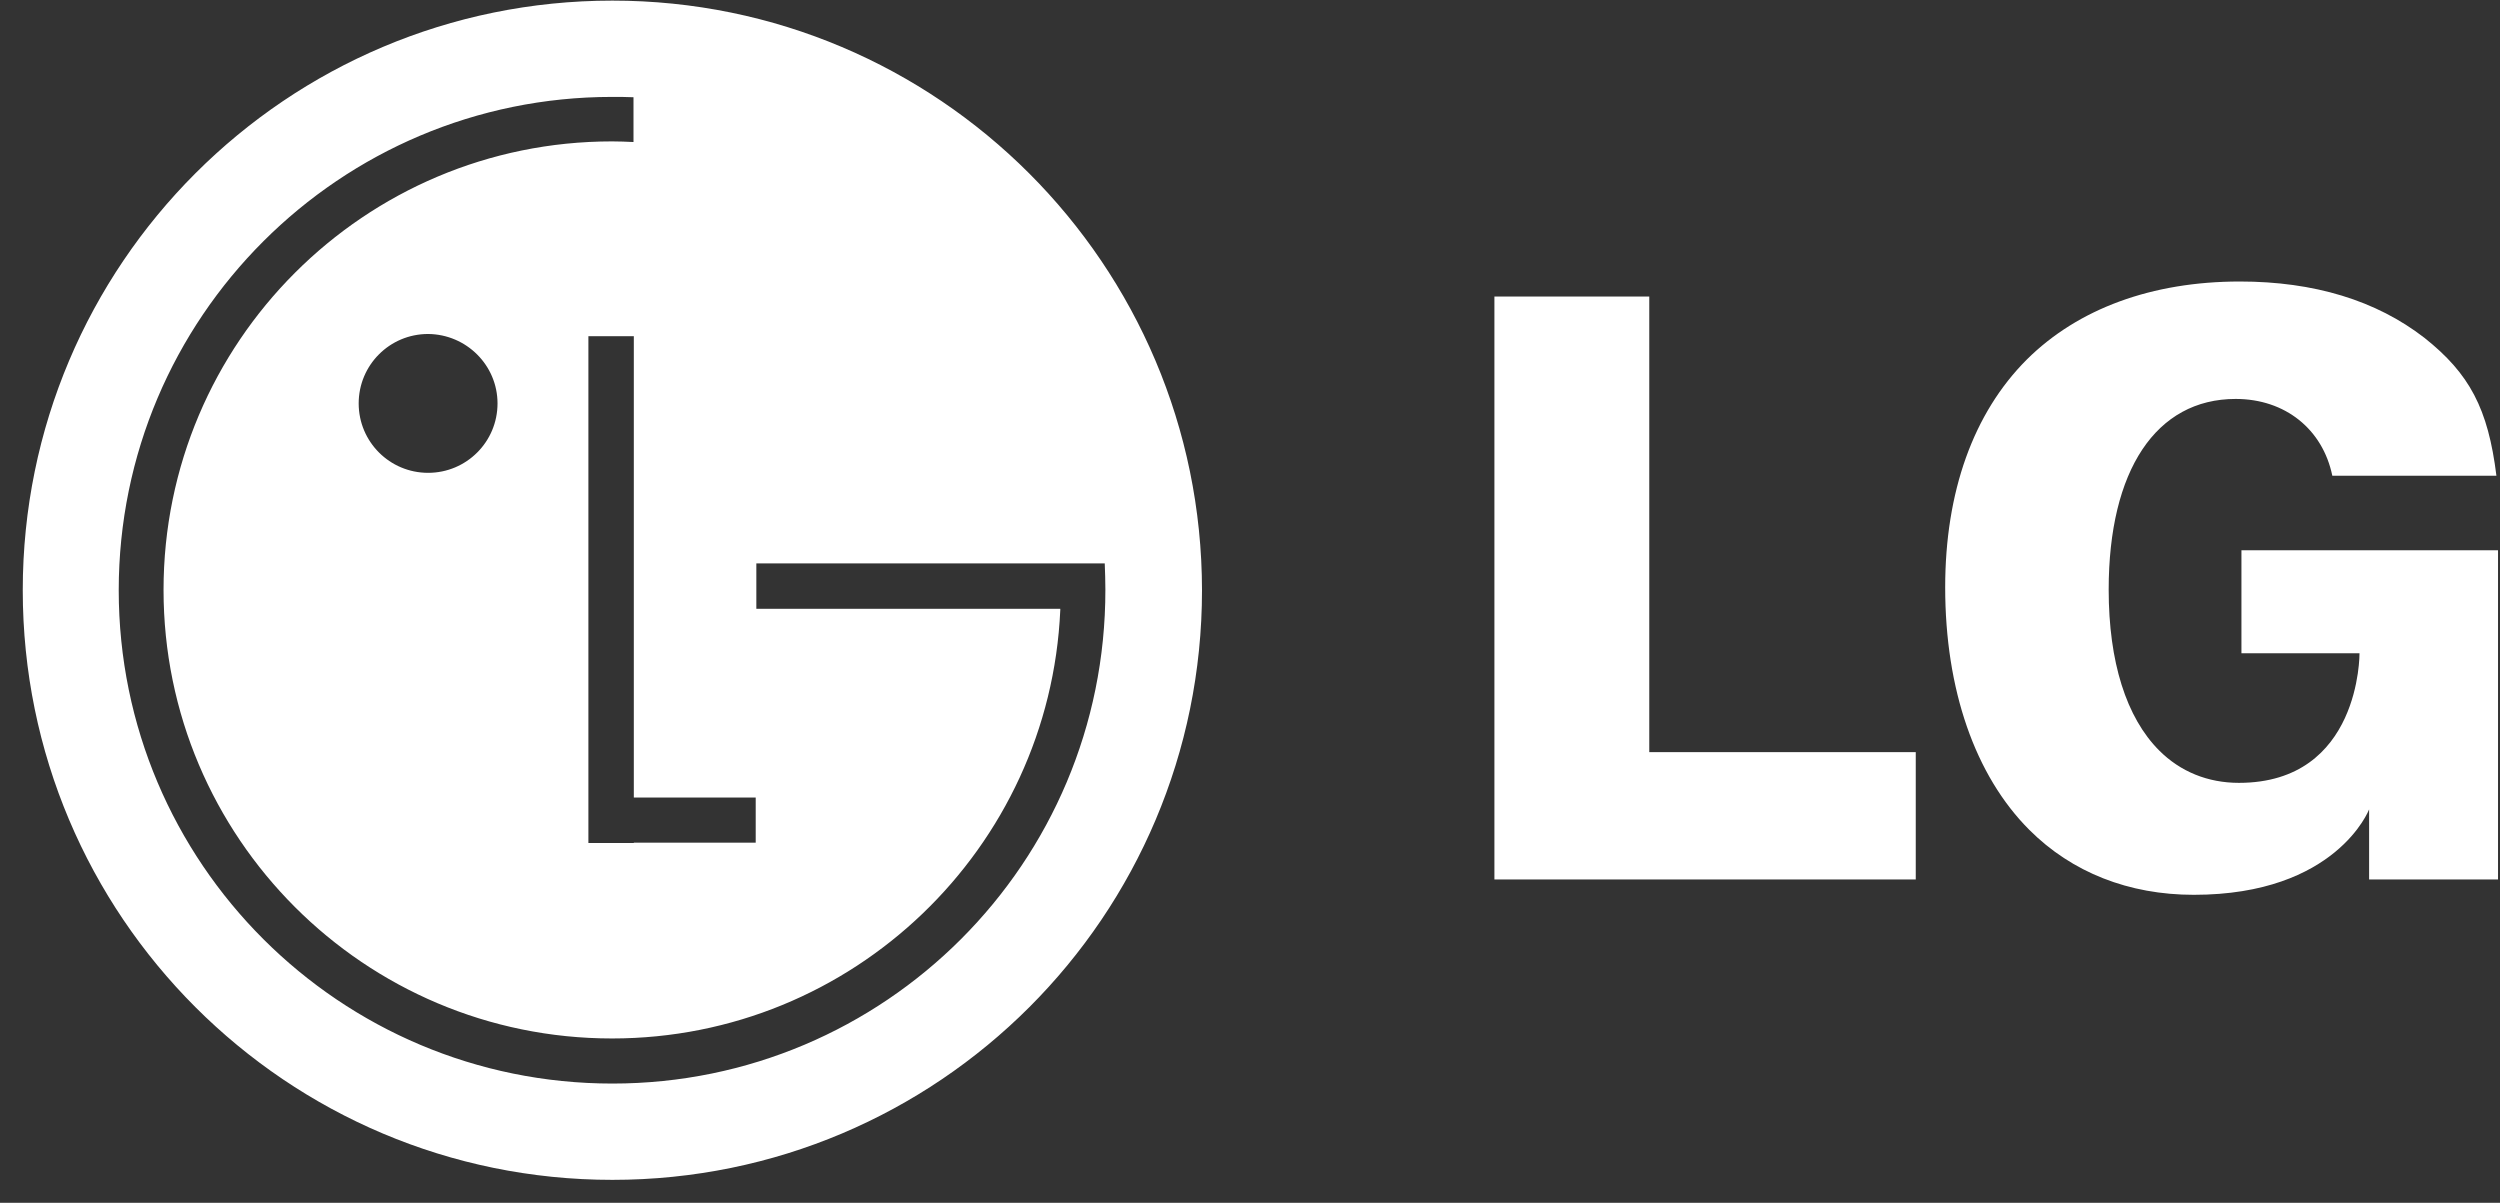
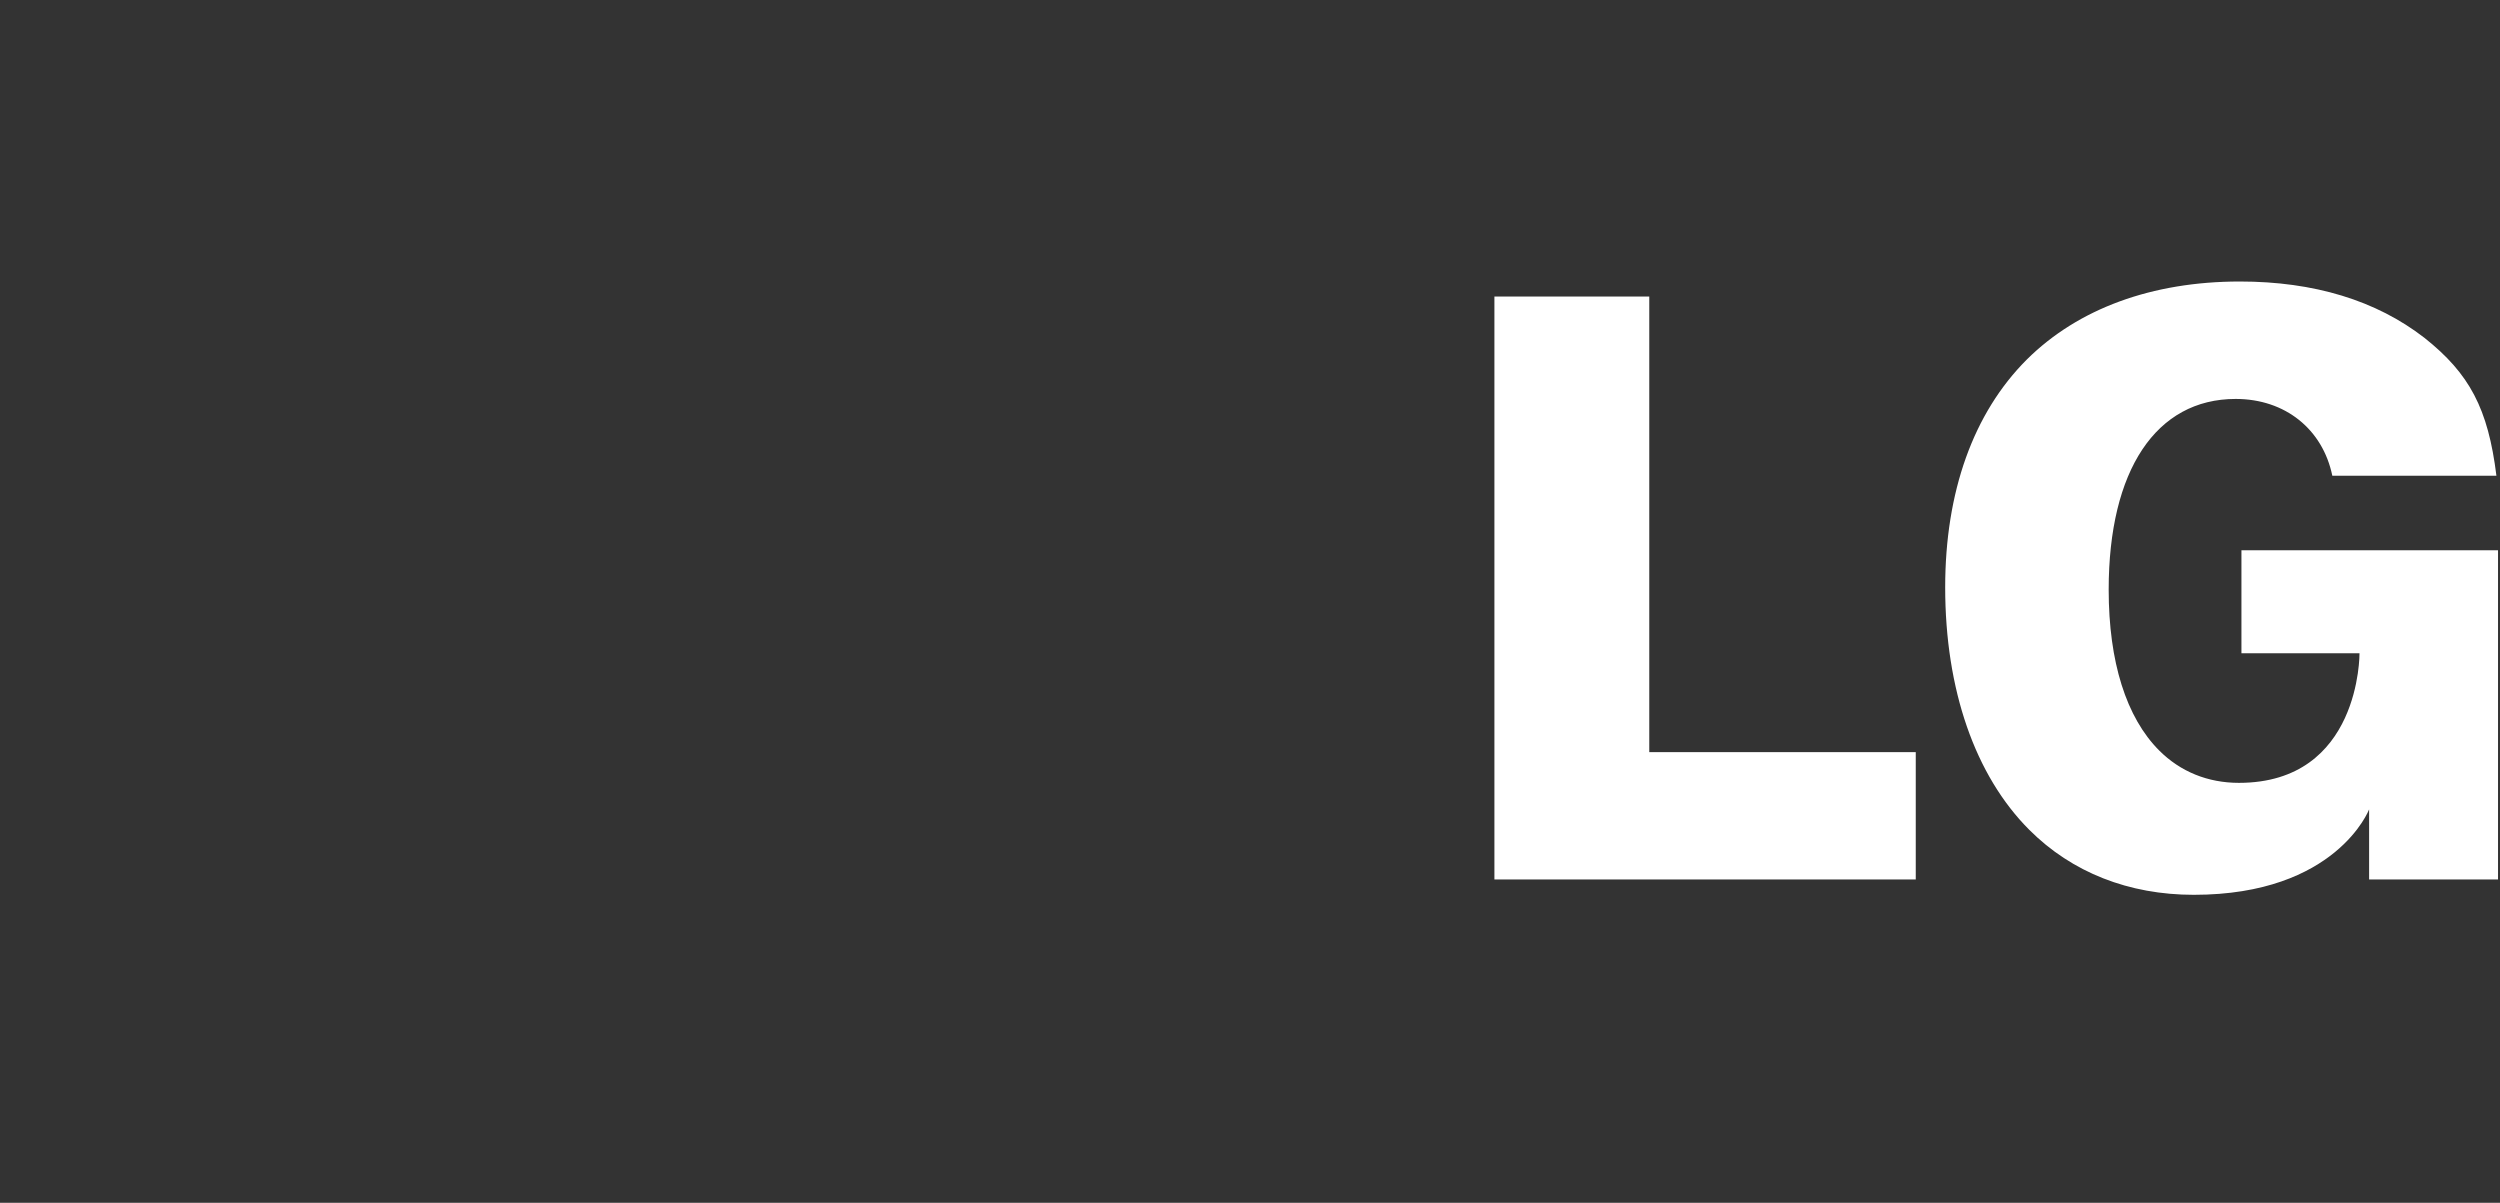
<svg xmlns="http://www.w3.org/2000/svg" width="106" height="51" viewBox="0 0 106 51" fill="none">
  <rect x="0" y="0" width="106" height="51" fill="#333333" stroke="none" />
-   <path d="M25.965 0.026C12.156 0.026 0.965 11.217 0.965 25.026C0.965 38.835 12.156 50.026 25.965 50.026C39.774 50.026 50.965 38.835 50.965 25.026C50.951 11.217 39.76 0.026 25.965 0.026ZM32.042 33.816V35.729H26.874V35.743H24.948V14.256H26.874V33.816H32.042ZM25.965 45.943C14.408 45.943 5.034 36.584 5.034 25.026C5.034 13.469 14.408 4.109 25.951 4.109C26.25 4.109 26.562 4.109 26.86 4.123V6.022C26.562 6.008 26.25 5.995 25.951 5.995C15.452 5.995 6.934 14.514 6.934 25.013C6.934 35.512 15.452 44.031 25.951 44.031C36.166 44.031 44.508 35.973 44.956 25.867V25.813H32.069V23.887H46.841C46.855 24.253 46.868 24.633 46.868 24.999C46.882 36.584 37.509 45.943 25.965 45.943ZM21.095 17.105C21.095 18.732 19.779 20.048 18.152 20.048C16.524 20.048 15.208 18.732 15.208 17.105C15.208 15.477 16.524 14.161 18.152 14.161C19.779 14.175 21.095 15.49 21.095 17.105Z" fill="white" />
  <path d="M63.363 37.289H81.228V31.89H69.929V12.574H63.363V37.289ZM102.796 14.324C100.748 12.737 98.116 11.936 94.969 11.936C91.239 11.936 88.106 13.089 85.935 15.246C83.67 17.512 82.476 20.849 82.476 24.904C82.476 29.232 83.738 32.88 86.044 35.187C87.848 36.991 90.262 37.94 93.016 37.94C99.066 37.94 100.45 34.318 100.45 34.318V37.289H105.916V23.331H95.037V27.699H100.043C100.043 27.699 100.097 33.193 94.929 33.193C93.613 33.193 92.446 32.718 91.551 31.822C90.154 30.425 89.408 28.065 89.408 24.999C89.408 19.94 91.415 16.915 94.793 16.915C96.895 16.915 98.483 18.203 98.89 20.17H105.848C105.496 17.322 104.709 15.843 102.796 14.324Z" fill="white" />
</svg>